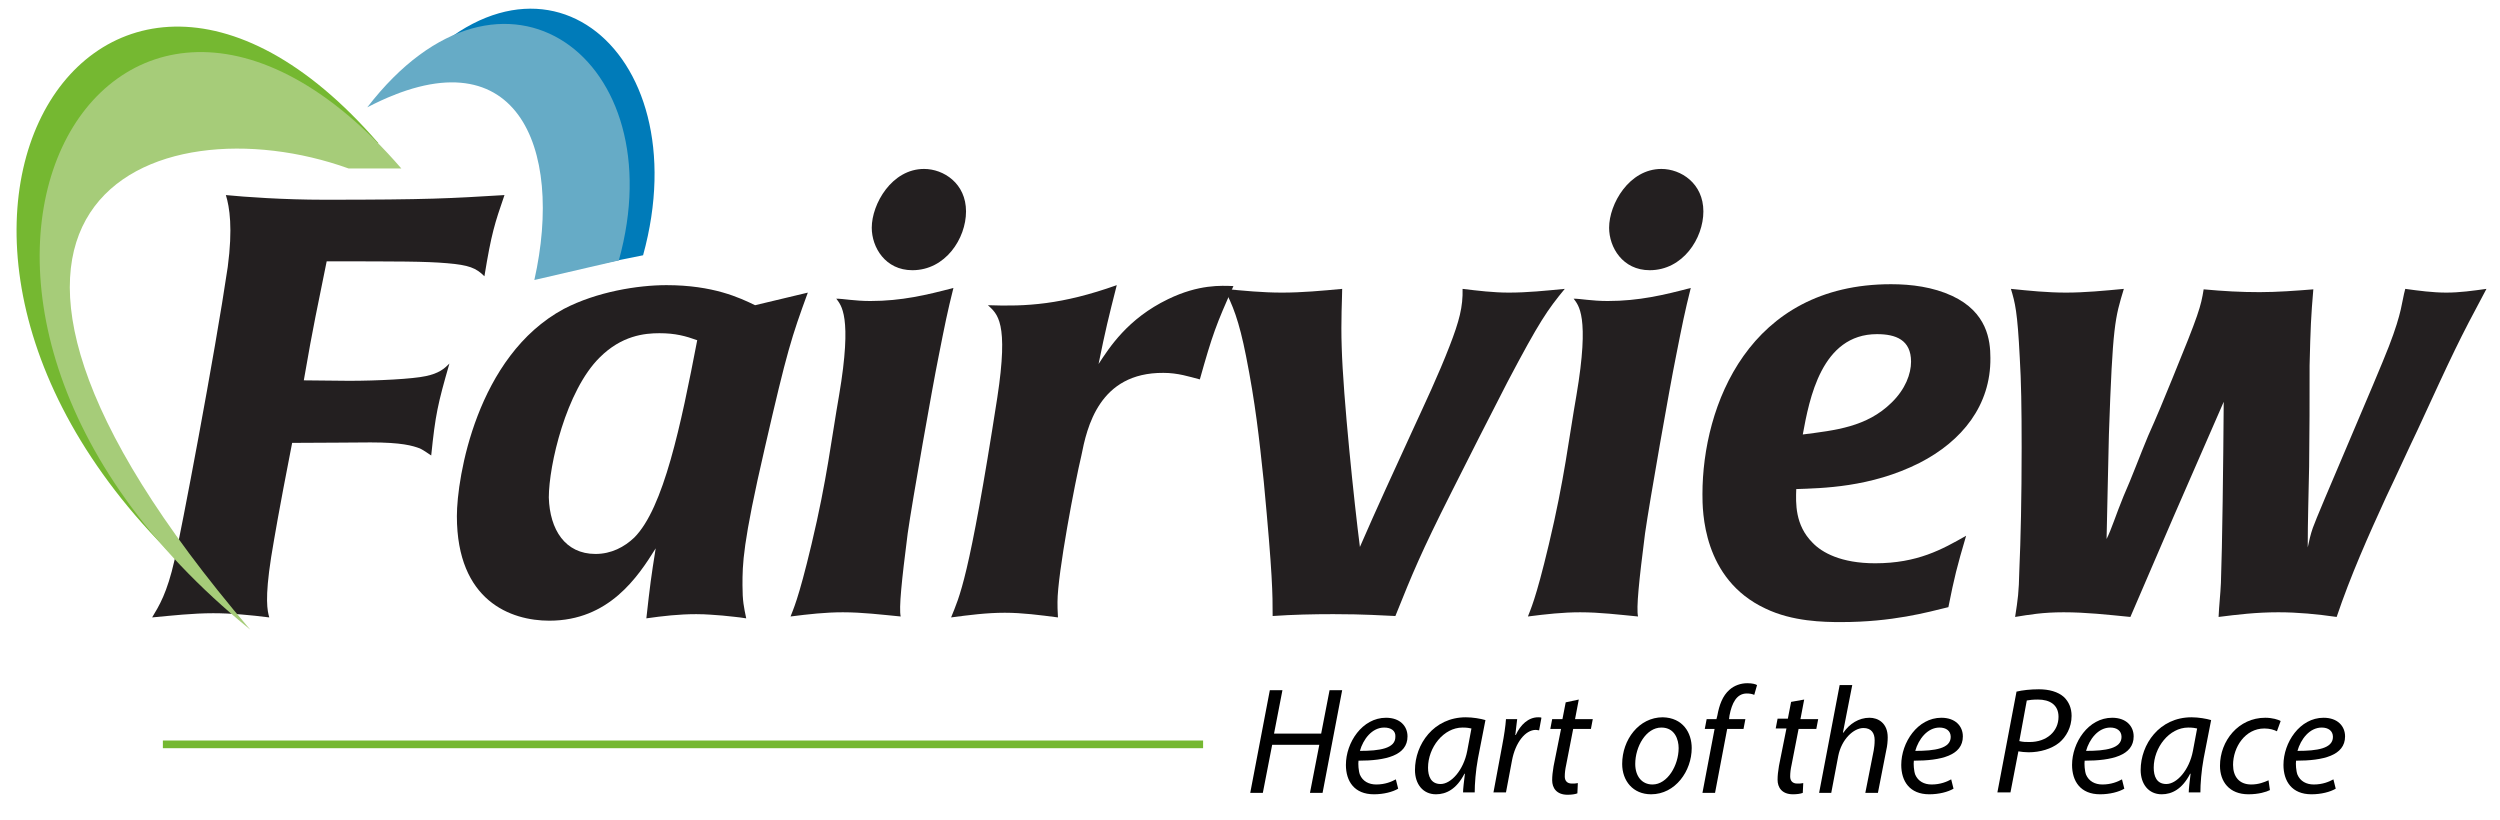
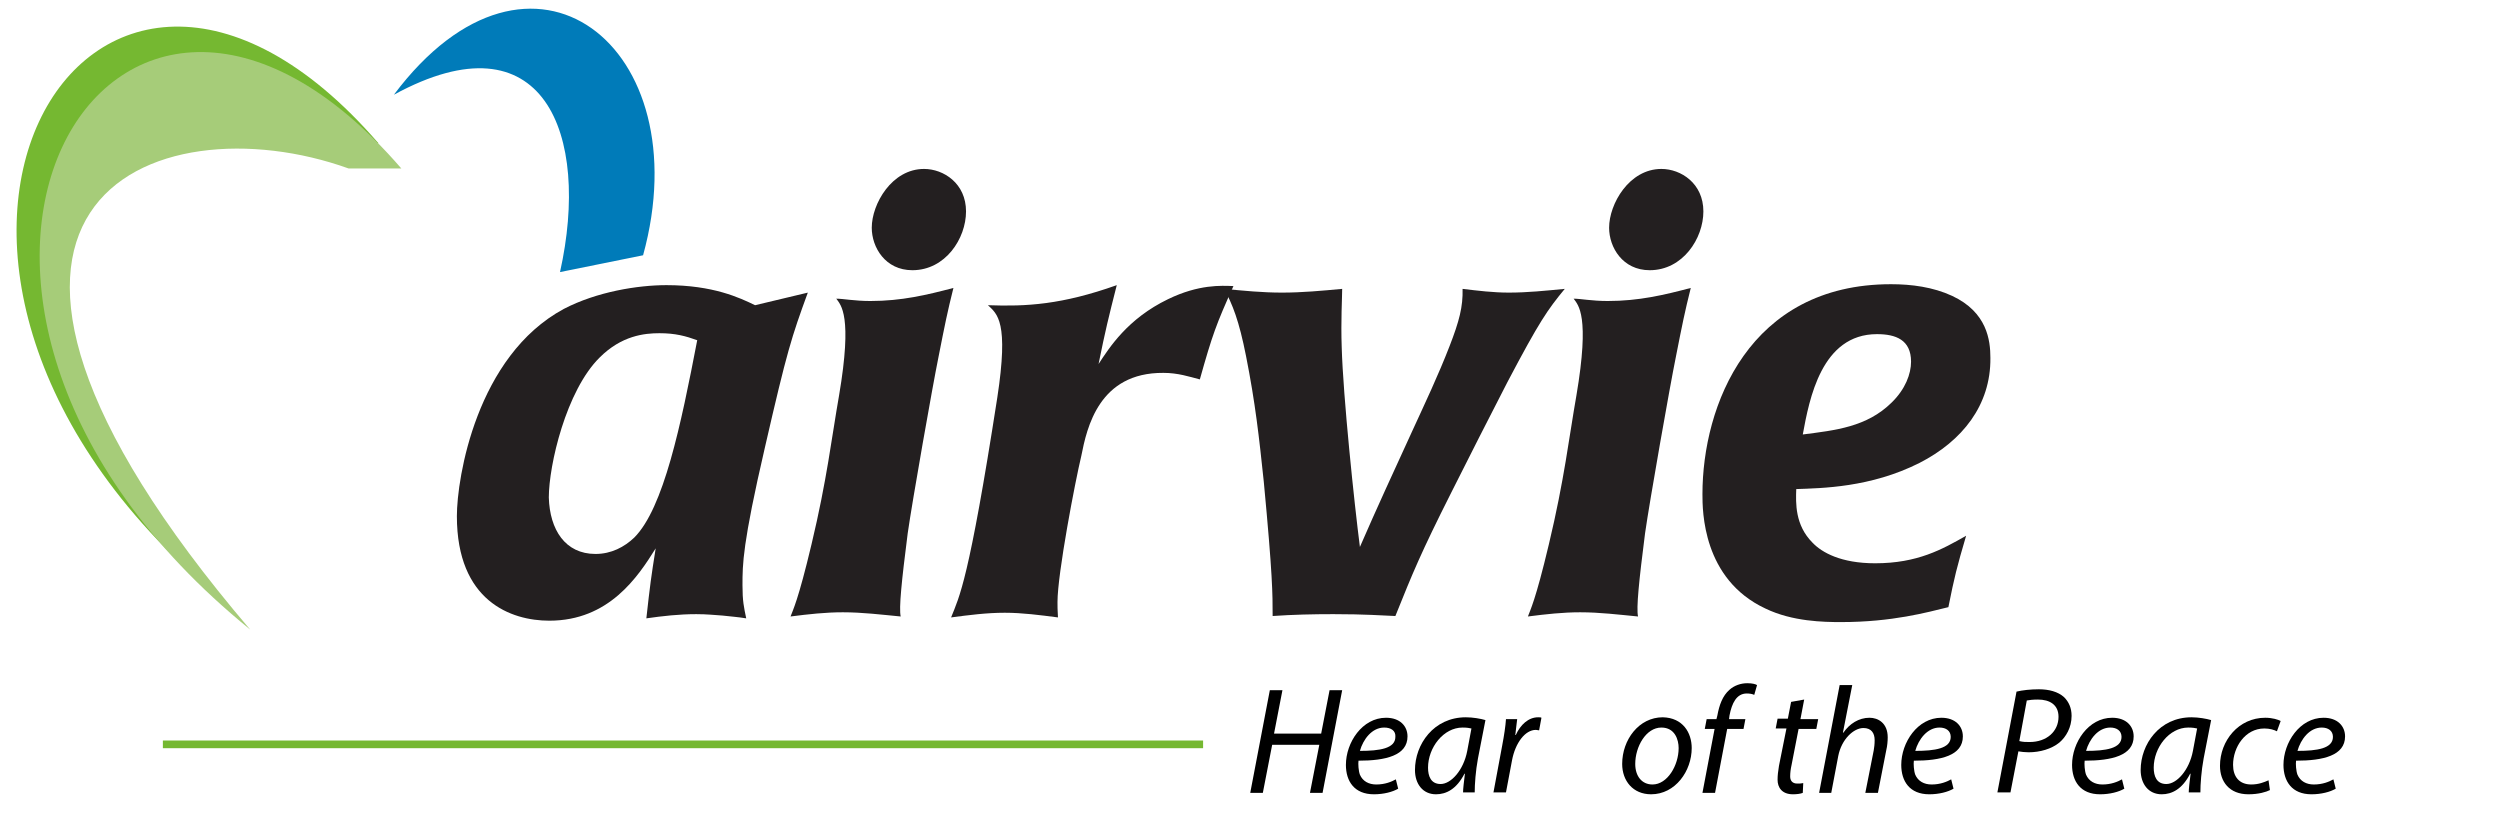
<svg xmlns="http://www.w3.org/2000/svg" version="1.1" id="Layer_1" x="0px" y="0px" viewBox="0 0 535.7 175.7" style="enable-background:new 0 0 535.7 175.7;" xml:space="preserve">
  <style type="text/css">
	.st0{fill:#231F20;}
	.st1{fill-rule:evenodd;clip-rule:evenodd;fill:#007BB9;}
	.st2{fill-rule:evenodd;clip-rule:evenodd;fill:#75B831;}
	.st3{fill-rule:evenodd;clip-rule:evenodd;fill:#A6CC79;}
	.st4{fill-rule:evenodd;clip-rule:evenodd;fill:#66ABC6;}
	.st5{fill:none;stroke:#75B831;stroke-width:1.645;stroke-miterlimit:10;}
</style>
-   <path class="st0" d="M58.1,119.4c-1.4,9-0.8,11.5-0.4,12.9c-4-0.5-8.1-0.9-12-0.9c-4.4,0-8.8,0.5-13.1,0.9c1.5-2.5,3.2-5.2,4.8-12.3  c1.3-5.4,8.7-44.4,11.4-62.8c1.1-8.3,0.4-12.8-0.4-15.4c4,0.4,12.4,1,21.1,1c22.5,0,27-0.3,38.6-1c-2.1,6.1-2.8,8.2-4.3,17.4  c-1.8-1.8-3.3-2.4-8-2.8c-4.7-0.4-10.2-0.4-25.8-0.4c-2,10-2.8,13.3-4.9,25.5c3.2,0,6.4,0.1,9.7,0.1c6.1,0,13.7-0.4,16.4-1  c2.9-0.6,4-1.6,5.1-2.7c-2.5,8.7-3,10.9-3.9,19.7c-0.8-0.5-1.4-1-2.4-1.5c-1.6-0.6-3.9-1.3-10.6-1.3c-3.7,0-9.9,0.1-16.8,0.1  C59.6,110.3,58.9,114.6,58.1,119.4" />
  <path class="st0" d="M173.1,62.7c-3.5,9.6-4.4,12.3-9.2,33.2c-4.8,20.7-4.8,25-4.8,29.5c0,3.4,0.3,4.7,0.8,7.1  c-1.8-0.3-3.4-0.4-5.1-0.6c-1.6-0.1-3.3-0.3-5.6-0.3c-3.7,0-7.2,0.4-10.7,0.9c0.8-7.2,1-8.7,2-15c-3.8,6.1-10,15.5-22.8,15.5  c-8.2,0-19.8-4.2-19.8-22.4c0-8.2,4.2-34.3,22.9-44.4c7.1-3.7,15.9-5.1,22-5.1c10,0,15.7,2.7,19,4.3L173.1,62.7z M127.6,118.7  c3.4,0,6.2-1.5,8.3-3.5c6.3-6.3,10-24.1,13.5-42.3c-2.5-0.9-4.7-1.5-8.1-1.5c-3.2,0-8.1,0.5-12.8,5.2c-7.2,7.1-10.9,23.1-10.9,30  C117.8,113.5,121.1,118.7,127.6,118.7" />
  <path class="st0" d="M193,132.1c-4.2-0.4-8.2-0.9-12.4-0.9c-3.7,0-7.3,0.4-11.2,0.9c0.5-1.4,1.6-3.3,4.5-15.5  c3.3-13.8,4.3-22.8,5.9-31.9c2.9-17.1,0.4-19.3-0.6-20.7c1.5,0,3.9,0.5,7.3,0.5c6.7,0,12.1-1.3,17.8-2.8c-1.3,5.2-1.8,7.7-3.2,14.8  c-1.3,6.4-5.6,30.8-6.6,37.8C193.2,124.5,192.6,130.3,193,132.1 M207,45.3c0,5.8-4.4,12.6-11.5,12.6c-5.8,0-8.7-4.9-8.7-9.1  c0-5.1,4.3-12.6,11.2-12.6C202.2,36.2,207,39.3,207,45.3" />
  <path class="st0" d="M231.7,97.7c-1.3,5.4-5.1,25.2-5.1,31.3c0,1,0,1.6,0.1,3.3c-3.9-0.5-7.6-1-11.4-1c-3.9,0-7.7,0.5-11.5,1  c1.8-4.5,3.8-7.8,9.9-47.1c2.5-16.3,0-17.9-2-19.8c8.2,0.3,15.8-0.1,27.6-4.3c-1.8,7.1-2.4,9.5-3.9,16.9c2.3-3.5,6.2-9.7,14.9-13.9  c6.6-3.2,11.4-2.9,14-2.8c-3.7,8.2-4.5,10.4-7.2,20c-2.3-0.6-4.7-1.4-7.8-1.4C235.5,79.8,232.9,91.6,231.7,97.7" />
  <path class="st0" d="M302.6,92.4c2.8-6.1,5.6-12,8-18.2c2.1-5.4,2.9-8.5,2.8-12.3c3.3,0.4,6.6,0.8,9.9,0.8c4,0,7.8-0.4,12-0.8  c-3.7,4.5-5.4,6.9-12.3,20c-4,7.8-8.1,15.8-12,23.6c-6.6,13.1-8.3,17.3-12,26.5c-2.7-0.1-6.4-0.4-13.3-0.4c-4.3,0-8.7,0.1-13,0.4  c0-4.7,0-8.7-1.9-28.8c-1-9.5-1.8-16.8-3.8-26.9c-1.5-7.6-2.9-11.1-4.7-14.4c4.2,0.4,8.2,0.8,12.4,0.8c4.3,0,8.6-0.4,12.9-0.8  c0,1.9-0.3,6.8-0.1,12.5c0.3,10.6,2.7,33.5,3.9,42.8C295,108.9,298.8,100.7,302.6,92.4" />
  <path class="st0" d="M351,132.1c-4.2-0.4-8.2-0.9-12.4-0.9c-3.7,0-7.3,0.4-11.2,0.9c0.5-1.4,1.6-3.3,4.5-15.5  c3.3-13.8,4.3-22.8,5.9-31.9c2.9-17.1,0.4-19.3-0.6-20.7c1.5,0,3.9,0.5,7.3,0.5c6.7,0,12.1-1.3,17.8-2.8c-1.3,5.2-1.8,7.7-3.2,14.8  c-1.3,6.4-5.6,30.8-6.6,37.8C351.2,124.5,350.6,130.3,351,132.1 M365,45.3c0,5.8-4.4,12.6-11.5,12.6c-5.8,0-8.7-4.9-8.7-9.1  c0-5.1,4.3-12.6,11.2-12.6C360.2,36.2,365,39.3,365,45.3" />
  <path class="st0" d="M411.3,99.2c-10.5,5.3-21,5.4-26.4,5.6c-0.1,3-0.3,7.7,3.5,11.5c2,2.1,6.1,4.4,13.4,4.4c9.1,0,14.4-3,19.5-5.9  c-2,6.8-2.5,8.8-3.8,15.3c-4.5,1.1-12,3.2-23,3.2c-3.7,0-10.4-0.1-16.2-2.9c-13.5-6.3-13.5-21-13.5-24.5c0-19,10-45,40.4-45  c4.4,0,9,0.6,13.1,2.5c7.5,3.5,8.2,9.5,8.2,13.3C426.6,86.8,420.5,94.5,411.3,99.2 M405.3,86.3c3-2.9,4.2-6.2,4.2-8.8  c0-4.7-3.3-5.9-7.3-5.9c-11.9,0-14.5,13.9-15.9,21.5C393.3,92.2,400,91.5,405.3,86.3" />
-   <path class="st0" d="M455,106.4c1.9-4.3,3.5-8.7,5.3-13c1.8-4,3.5-8.1,5.2-12.3c5.7-13.9,6.1-15.4,6.7-19.1c4.3,0.4,8,0.6,12,0.6  c3.8,0,7.7-0.3,11.5-0.6c-0.5,5.9-0.6,8.1-0.8,16.3c0,7.2,0,14.4-0.1,21.7c-0.1,5.7-0.3,11.5-0.3,17.3c0.3-1.4,0.6-2.8,1.1-4.2  c0.9-2.7,13.8-32.4,16.3-38.9c2.9-7.5,2.7-9.4,3.5-12.3c2.9,0.4,5.9,0.8,8.8,0.8c2.9,0,5.7-0.4,8.6-0.8c-6.1,11.4-7,13.4-14.7,30.1  c-2.3,4.8-4.5,9.7-6.8,14.5c-3.8,8.3-7.6,16.8-10.6,25.7c-4.2-0.6-8.3-1-12.5-1c-4.8,0-8.8,0.5-12.8,1c0.1-2.4,0.4-4.9,0.5-7.3  c0.3-8.3,0.5-25,0.6-38.8c-9.9,22.6-12.1,27.7-20,46.1c-5.1-0.5-9.5-1-14.3-1c-4.5,0-7.3,0.5-10.4,1c0.6-3.9,0.8-5.2,0.9-9.9  c0.3-6.7,0.5-15.7,0.5-26.4c0-8.5-0.1-14.3-0.4-19.2c-0.5-10-1-11.8-1.9-14.8c3.9,0.4,7.8,0.8,11.8,0.8c4,0,8.2-0.4,12.4-0.8  c-1.9,6.3-2.4,7.6-3.2,31.2c-0.1,3.2-0.4,18.8-0.5,22.4C452.5,113.3,453.4,110.3,455,106.4" />
  <path class="st1" d="M84.4,20.3c32.1-17.5,42.2,8.4,35.6,38l17.8-3.6C150.1,10,113.8-18.9,84.4,20.3" />
  <path class="st2" d="M48.6,129.4C-29.4,37.9,28.3,15.7,69.8,30.7h11.3C19-41.1-40,57.4,48.6,129.4" />
  <path class="st3" d="M53.6,134.9C-24.5,43.4,33.2,21.2,74.7,36.1H86C24-35.6-35.1,62.9,53.6,134.9" />
-   <path class="st4" d="M78.7,23c32-16.7,42.2,8.5,35.8,37l18.1-4.2C144.6,12.7,107.8-14.8,78.7,23" />
  <polygon points="274.8,147.9 273,157.2 283.1,157.2 284.9,147.9 287.6,147.9 283.4,169.9 280.7,169.9 282.7,159.6 272.6,159.6   270.6,169.9 267.9,169.9 272.1,147.9 " />
  <path d="M299.6,169c-1.2,0.7-3.1,1.2-5.2,1.2c-4.2,0-6-2.8-6-6.3c0-4.8,3.5-10.1,8.6-10.1c3,0,4.6,1.8,4.6,4c0,4.1-4.7,5.2-10.5,5.2  c-0.1,0.7,0,2.2,0.3,3c0.6,1.4,1.9,2.1,3.5,2.1c1.9,0,3.3-0.6,4.2-1.1L299.6,169z M296.6,155.9c-2.6,0-4.5,2.5-5.2,5  c4.2,0,7.6-0.5,7.6-3C299.1,156.6,298.1,155.9,296.6,155.9" />
  <path d="M313.5,169.9c0-0.9,0.2-2.4,0.4-4.1h-0.1c-1.7,3.3-3.9,4.4-6.1,4.4c-2.8,0-4.5-2.2-4.5-5.2c0-5.5,4-11.3,10.9-11.3  c1.5,0,3.2,0.3,4.2,0.6l-1.6,8.2c-0.5,2.7-0.7,5.5-0.7,7.3H313.5z M315.3,156.1c-0.4-0.1-1-0.2-1.9-0.2c-4.1,0-7.4,4.3-7.4,8.6  c0,1.8,0.6,3.5,2.7,3.5c2.2,0,4.9-2.9,5.7-7.1L315.3,156.1z" />
  <path d="M320,169.9l1.9-10.2c0.4-2.1,0.7-4.1,0.8-5.6h2.4c-0.1,1.1-0.3,2.2-0.4,3.4h0.1c1-2.2,2.7-3.8,4.8-3.8c0.2,0,0.6,0,0.7,0.1  l-0.5,2.7c-0.2,0-0.4-0.1-0.7-0.1c-2.3,0-4.4,2.8-5.1,6.5l-1.3,6.9H320z" />
-   <path d="M338.3,149.9l-0.8,4.2h3.8l-0.4,2.1h-3.8l-1.5,7.7c-0.2,0.9-0.3,1.7-0.3,2.5c0,0.9,0.5,1.5,1.5,1.5c0.5,0,0.9,0,1.3-0.1  L338,170c-0.5,0.2-1.3,0.3-2.1,0.3c-2.4,0-3.3-1.5-3.3-3.1c0-0.9,0.1-1.8,0.3-3l1.6-8h-2.3l0.4-2.1h2.2l0.7-3.6L338.3,149.9z" />
  <path d="M362.5,160.3c0,4.9-3.5,9.9-8.7,9.9c-3.9,0-6.2-2.9-6.2-6.5c0-5.2,3.6-10,8.7-10C360.6,153.8,362.5,157,362.5,160.3   M350.4,163.7c0,2.6,1.4,4.4,3.7,4.4c3.2,0,5.6-4.1,5.6-7.8c0-1.8-0.8-4.4-3.7-4.4C352.7,155.9,350.4,160,350.4,163.7" />
  <path d="M364.8,169.9l2.6-13.7h-2.1l0.4-2.1h2.1l0.2-0.8c0.4-2.2,1.1-4.2,2.6-5.5c1-0.9,2.4-1.4,3.8-1.4c1.1,0,1.8,0.2,2.1,0.4  l-0.6,2.1c-0.4-0.2-1-0.3-1.6-0.3c-2.2,0-3.2,2.1-3.7,4.7l-0.1,0.8h3.5l-0.4,2.1h-3.5l-2.6,13.7H364.8z" />
  <path d="M386.6,149.9l-0.8,4.2h3.8l-0.4,2.1h-3.8l-1.5,7.7c-0.2,0.9-0.3,1.7-0.3,2.5c0,0.9,0.5,1.5,1.5,1.5c0.5,0,0.9,0,1.3-0.1  l-0.1,2.1c-0.5,0.2-1.3,0.3-2.1,0.3c-2.4,0-3.3-1.5-3.3-3.1c0-0.9,0.1-1.8,0.3-3l1.6-8h-2.3l0.4-2.1h2.2l0.7-3.6L386.6,149.9z" />
  <path d="M389.8,169.9l4.4-23.1h2.7l-2,10.2h0.1c1.3-1.9,3.3-3.2,5.6-3.2c1.8,0,3.9,1.1,3.9,4.2c0,0.8-0.1,1.9-0.3,2.7l-1.8,9.2h-2.7  l1.8-9.1c0.1-0.6,0.2-1.3,0.2-2.2c0-1.5-0.7-2.6-2.4-2.6c-2.1,0-4.7,2.4-5.4,6l-1.5,7.9H389.8z" />
  <path d="M418.6,169c-1.2,0.7-3.1,1.2-5.2,1.2c-4.2,0-6-2.8-6-6.3c0-4.8,3.5-10.1,8.6-10.1c3,0,4.6,1.8,4.6,4c0,4.1-4.7,5.2-10.5,5.2  c-0.1,0.7,0,2.2,0.3,3c0.6,1.4,1.9,2.1,3.5,2.1c1.9,0,3.3-0.6,4.2-1.1L418.6,169z M415.6,155.9c-2.6,0-4.5,2.5-5.2,5  c4.2,0,7.6-0.5,7.6-3C418,156.6,417,155.9,415.6,155.9" />
  <path d="M432.1,148.2c1.2-0.3,3-0.5,4.8-0.5c2.1,0,4.1,0.5,5.4,1.7c1,1,1.6,2.3,1.6,4c0,2.5-1.2,4.5-2.6,5.7  c-1.7,1.4-4.2,2.1-6.6,2.1c-0.8,0-1.6-0.1-2.2-0.2l-1.7,8.8H428L432.1,148.2z M432.7,158.8c0.8,0.2,1.4,0.2,2.2,0.2  c3.7,0,6.2-2.3,6.2-5.4c0-2.6-1.9-3.7-4.4-3.7c-1.1,0-1.9,0.1-2.4,0.2L432.7,158.8z" />
  <path d="M455.2,169c-1.2,0.7-3.1,1.2-5.2,1.2c-4.2,0-6-2.8-6-6.3c0-4.8,3.5-10.1,8.6-10.1c3,0,4.6,1.8,4.6,4c0,4.1-4.7,5.2-10.5,5.2  c-0.1,0.7,0,2.2,0.3,3c0.6,1.4,1.9,2.1,3.5,2.1c1.9,0,3.3-0.6,4.2-1.1L455.2,169z M452.2,155.9c-2.6,0-4.5,2.5-5.2,5  c4.2,0,7.6-0.5,7.6-3C454.6,156.6,453.6,155.9,452.2,155.9" />
  <path d="M469,169.9c0-0.9,0.2-2.4,0.4-4.1h-0.1c-1.7,3.3-3.9,4.4-6.1,4.4c-2.8,0-4.5-2.2-4.5-5.2c0-5.5,4-11.3,10.9-11.3  c1.5,0,3.2,0.3,4.2,0.6l-1.6,8.2c-0.5,2.7-0.7,5.5-0.7,7.3H469z M470.8,156.1c-0.4-0.1-1-0.2-1.9-0.2c-4.1,0-7.4,4.3-7.4,8.6  c0,1.8,0.6,3.5,2.7,3.5c2.2,0,4.9-2.9,5.7-7.1L470.8,156.1z" />
  <path d="M486.4,169.3c-0.8,0.4-2.4,0.9-4.6,0.9c-4.1,0-6.1-2.7-6.1-6.1c0-5.4,4-10.3,9.7-10.3c1.5,0,2.8,0.4,3.3,0.7l-0.8,2.2  c-0.6-0.3-1.5-0.6-2.7-0.6c-4.1,0-6.7,4-6.7,7.8c0,2.5,1.3,4.2,3.9,4.2c1.6,0,2.8-0.5,3.7-0.9L486.4,169.3z" />
  <path d="M500.5,169c-1.2,0.7-3.1,1.2-5.2,1.2c-4.2,0-6-2.8-6-6.3c0-4.8,3.5-10.1,8.6-10.1c3,0,4.6,1.8,4.6,4c0,4.1-4.7,5.2-10.5,5.2  c-0.1,0.7,0,2.2,0.3,3c0.6,1.4,1.9,2.1,3.5,2.1c1.9,0,3.3-0.6,4.2-1.1L500.5,169z M497.5,155.9c-2.6,0-4.5,2.5-5.2,5  c4.2,0,7.6-0.5,7.6-3C499.9,156.6,498.9,155.9,497.5,155.9" />
  <line class="st5" x1="34.9" y1="159.5" x2="257.8" y2="159.5" />
</svg>